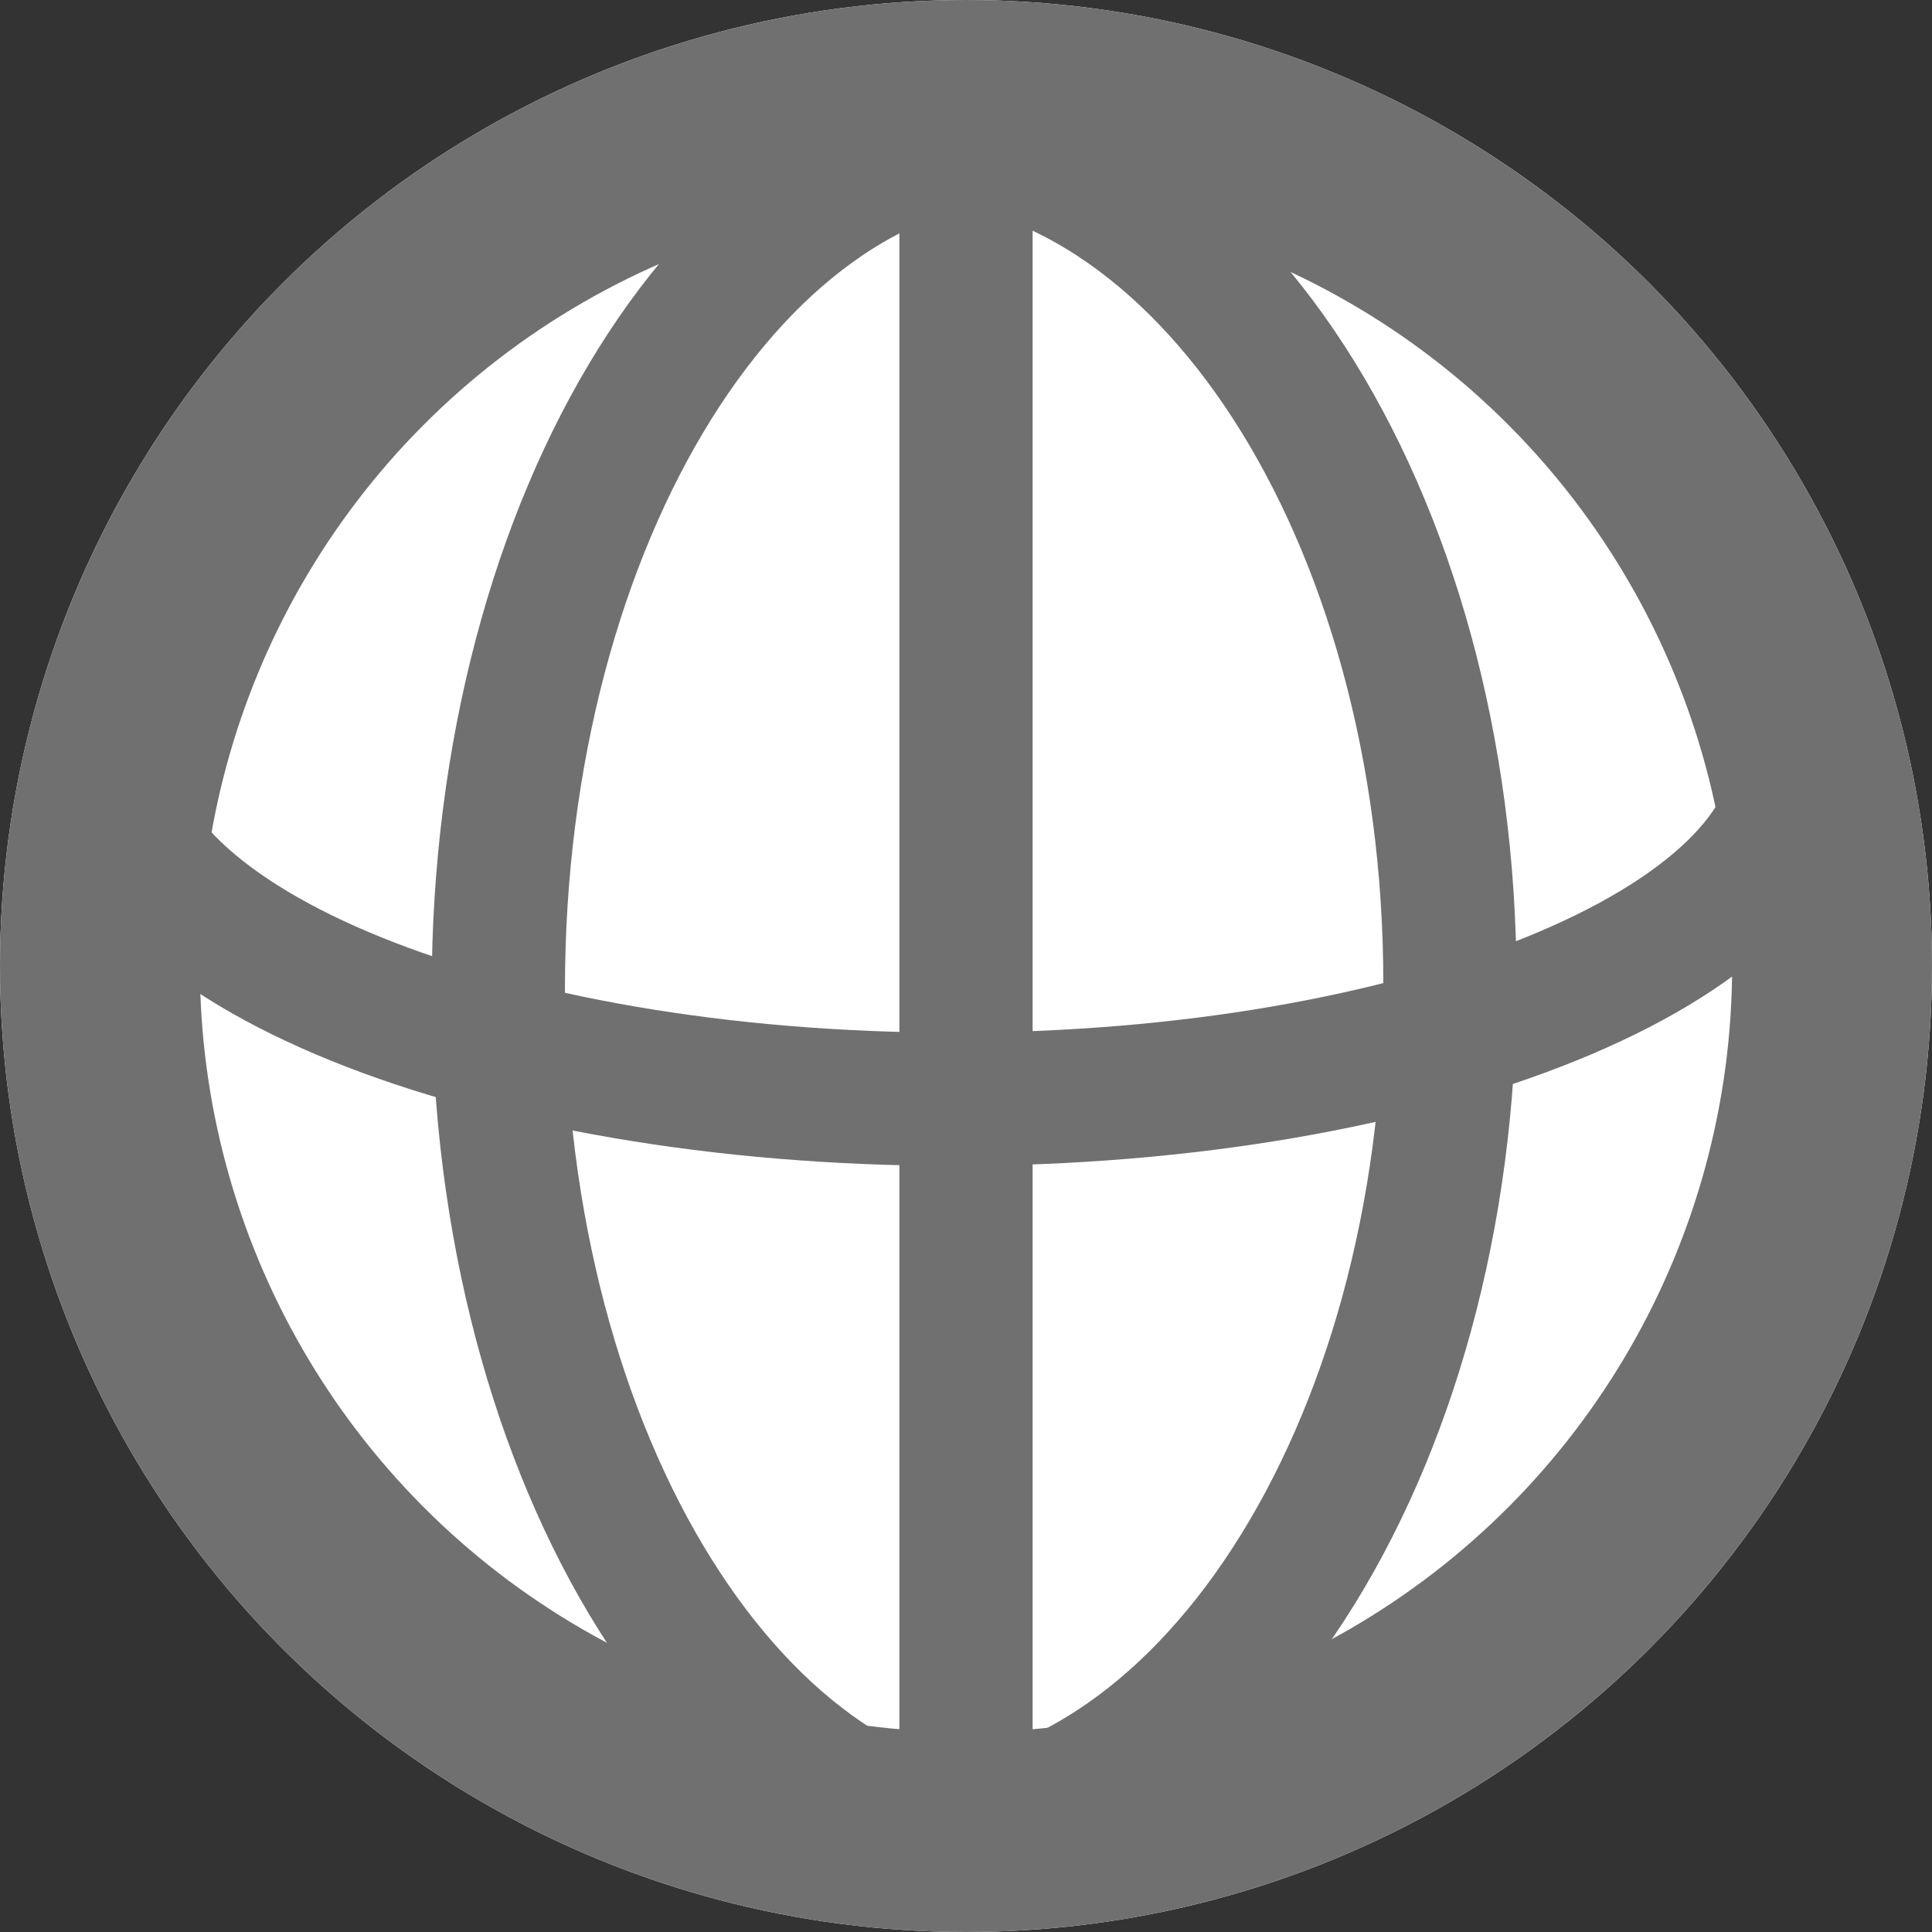
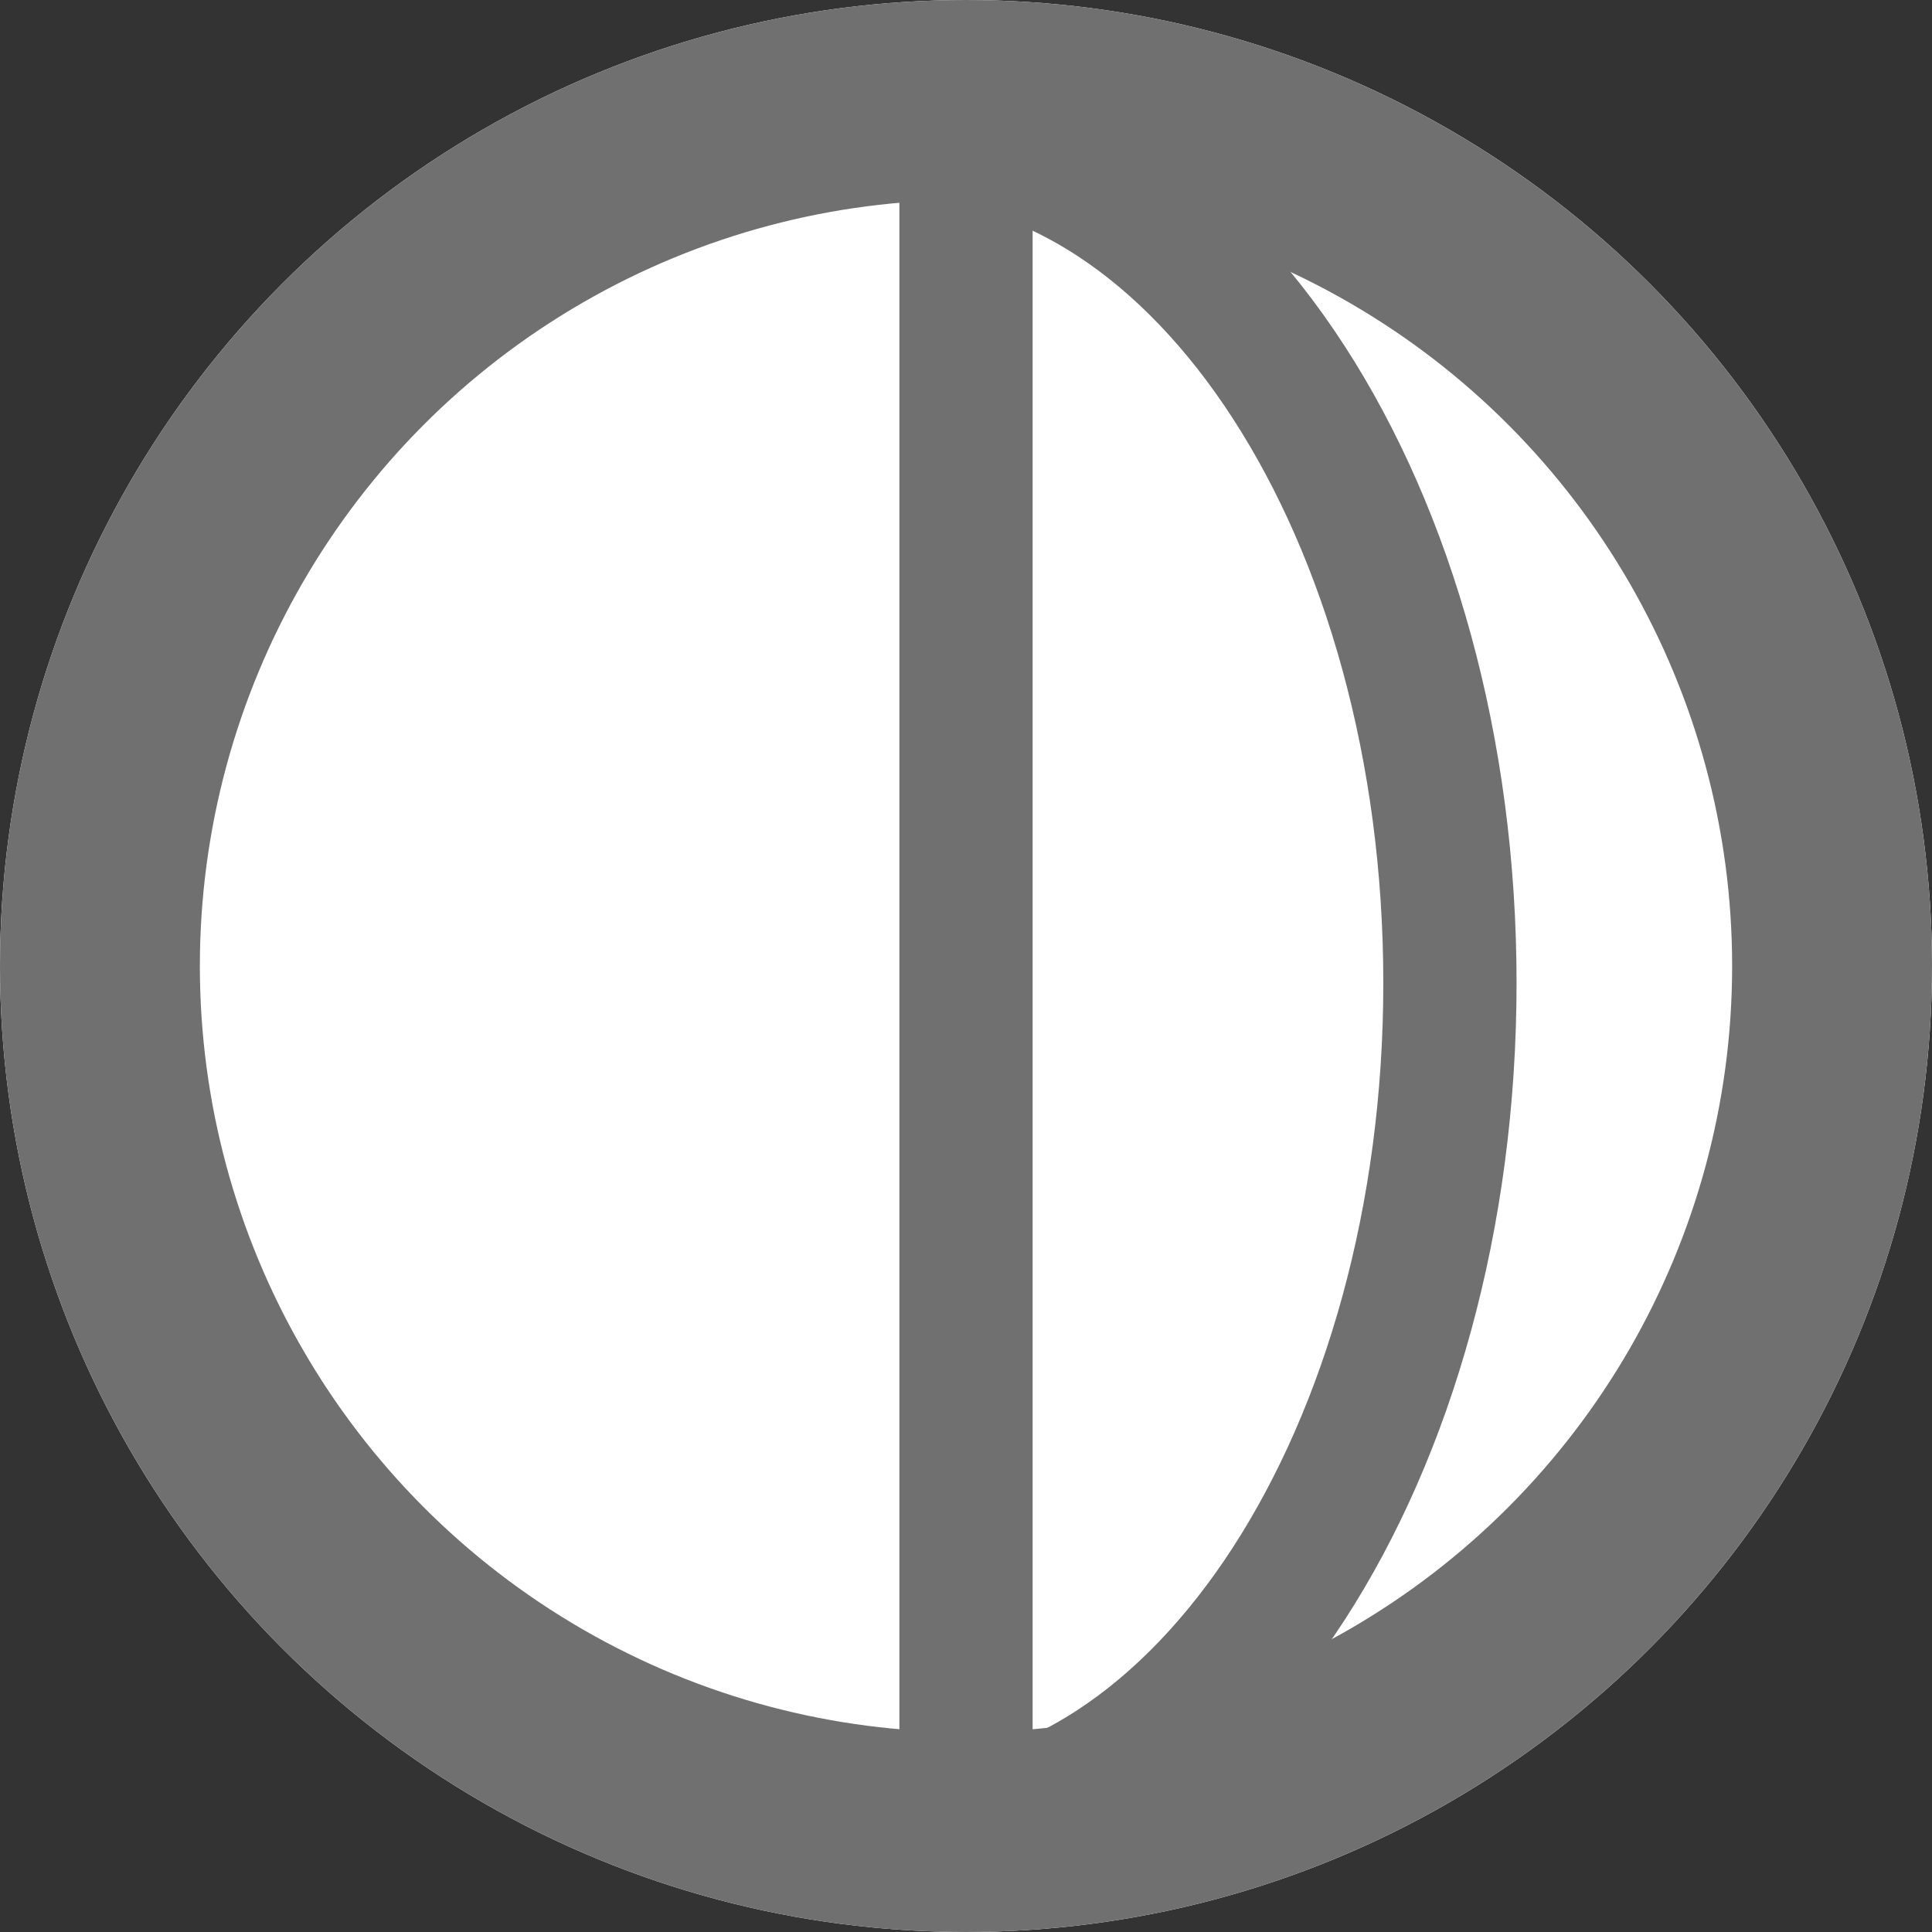
<svg xmlns="http://www.w3.org/2000/svg" width="29" height="29" viewBox="0 0 29 29">
  <rect x="0" y="0" width="29" height="29" fill="#333333" stroke="none" />
  <g id="Ellipse_20" data-name="Ellipse 20" fill="#fff" stroke="#707070" stroke-width="3">
    <circle cx="14.5" cy="14.5" r="14.5" stroke="none" />
    <circle cx="14.5" cy="14.5" r="13" fill="none" />
  </g>
  <path id="Pfad_258" data-name="Pfad 258" d="M13.936,0C18.5,0,22.2,5.711,22.2,12.755S18.5,25.51,13.936,25.51" transform="translate(-0.436 2)" fill="none" stroke="#707070" stroke-width="2" />
-   <path id="Pfad_259" data-name="Pfad 259" d="M21.956,0c-4.429,0-8.02,5.751-8.02,12.845s3.591,12.845,8.02,12.845" transform="translate(-6.456 2)" fill="none" stroke="#707070" stroke-width="2" />
  <path id="Pfad_260" data-name="Pfad 260" d="M13.936,0s0,5.62,0,12.553,0,12.553,0,12.553" transform="translate(0.564 2)" fill="none" stroke="#707070" stroke-width="2" />
-   <path id="Pfad_261" data-name="Pfad 261" d="M13.936,0c2.841,0,5.144,5.68,5.144,12.686s-2.3,12.686-5.144,12.686" transform="translate(27 -2.58) rotate(90)" fill="none" stroke="#707070" stroke-width="2" />
</svg>